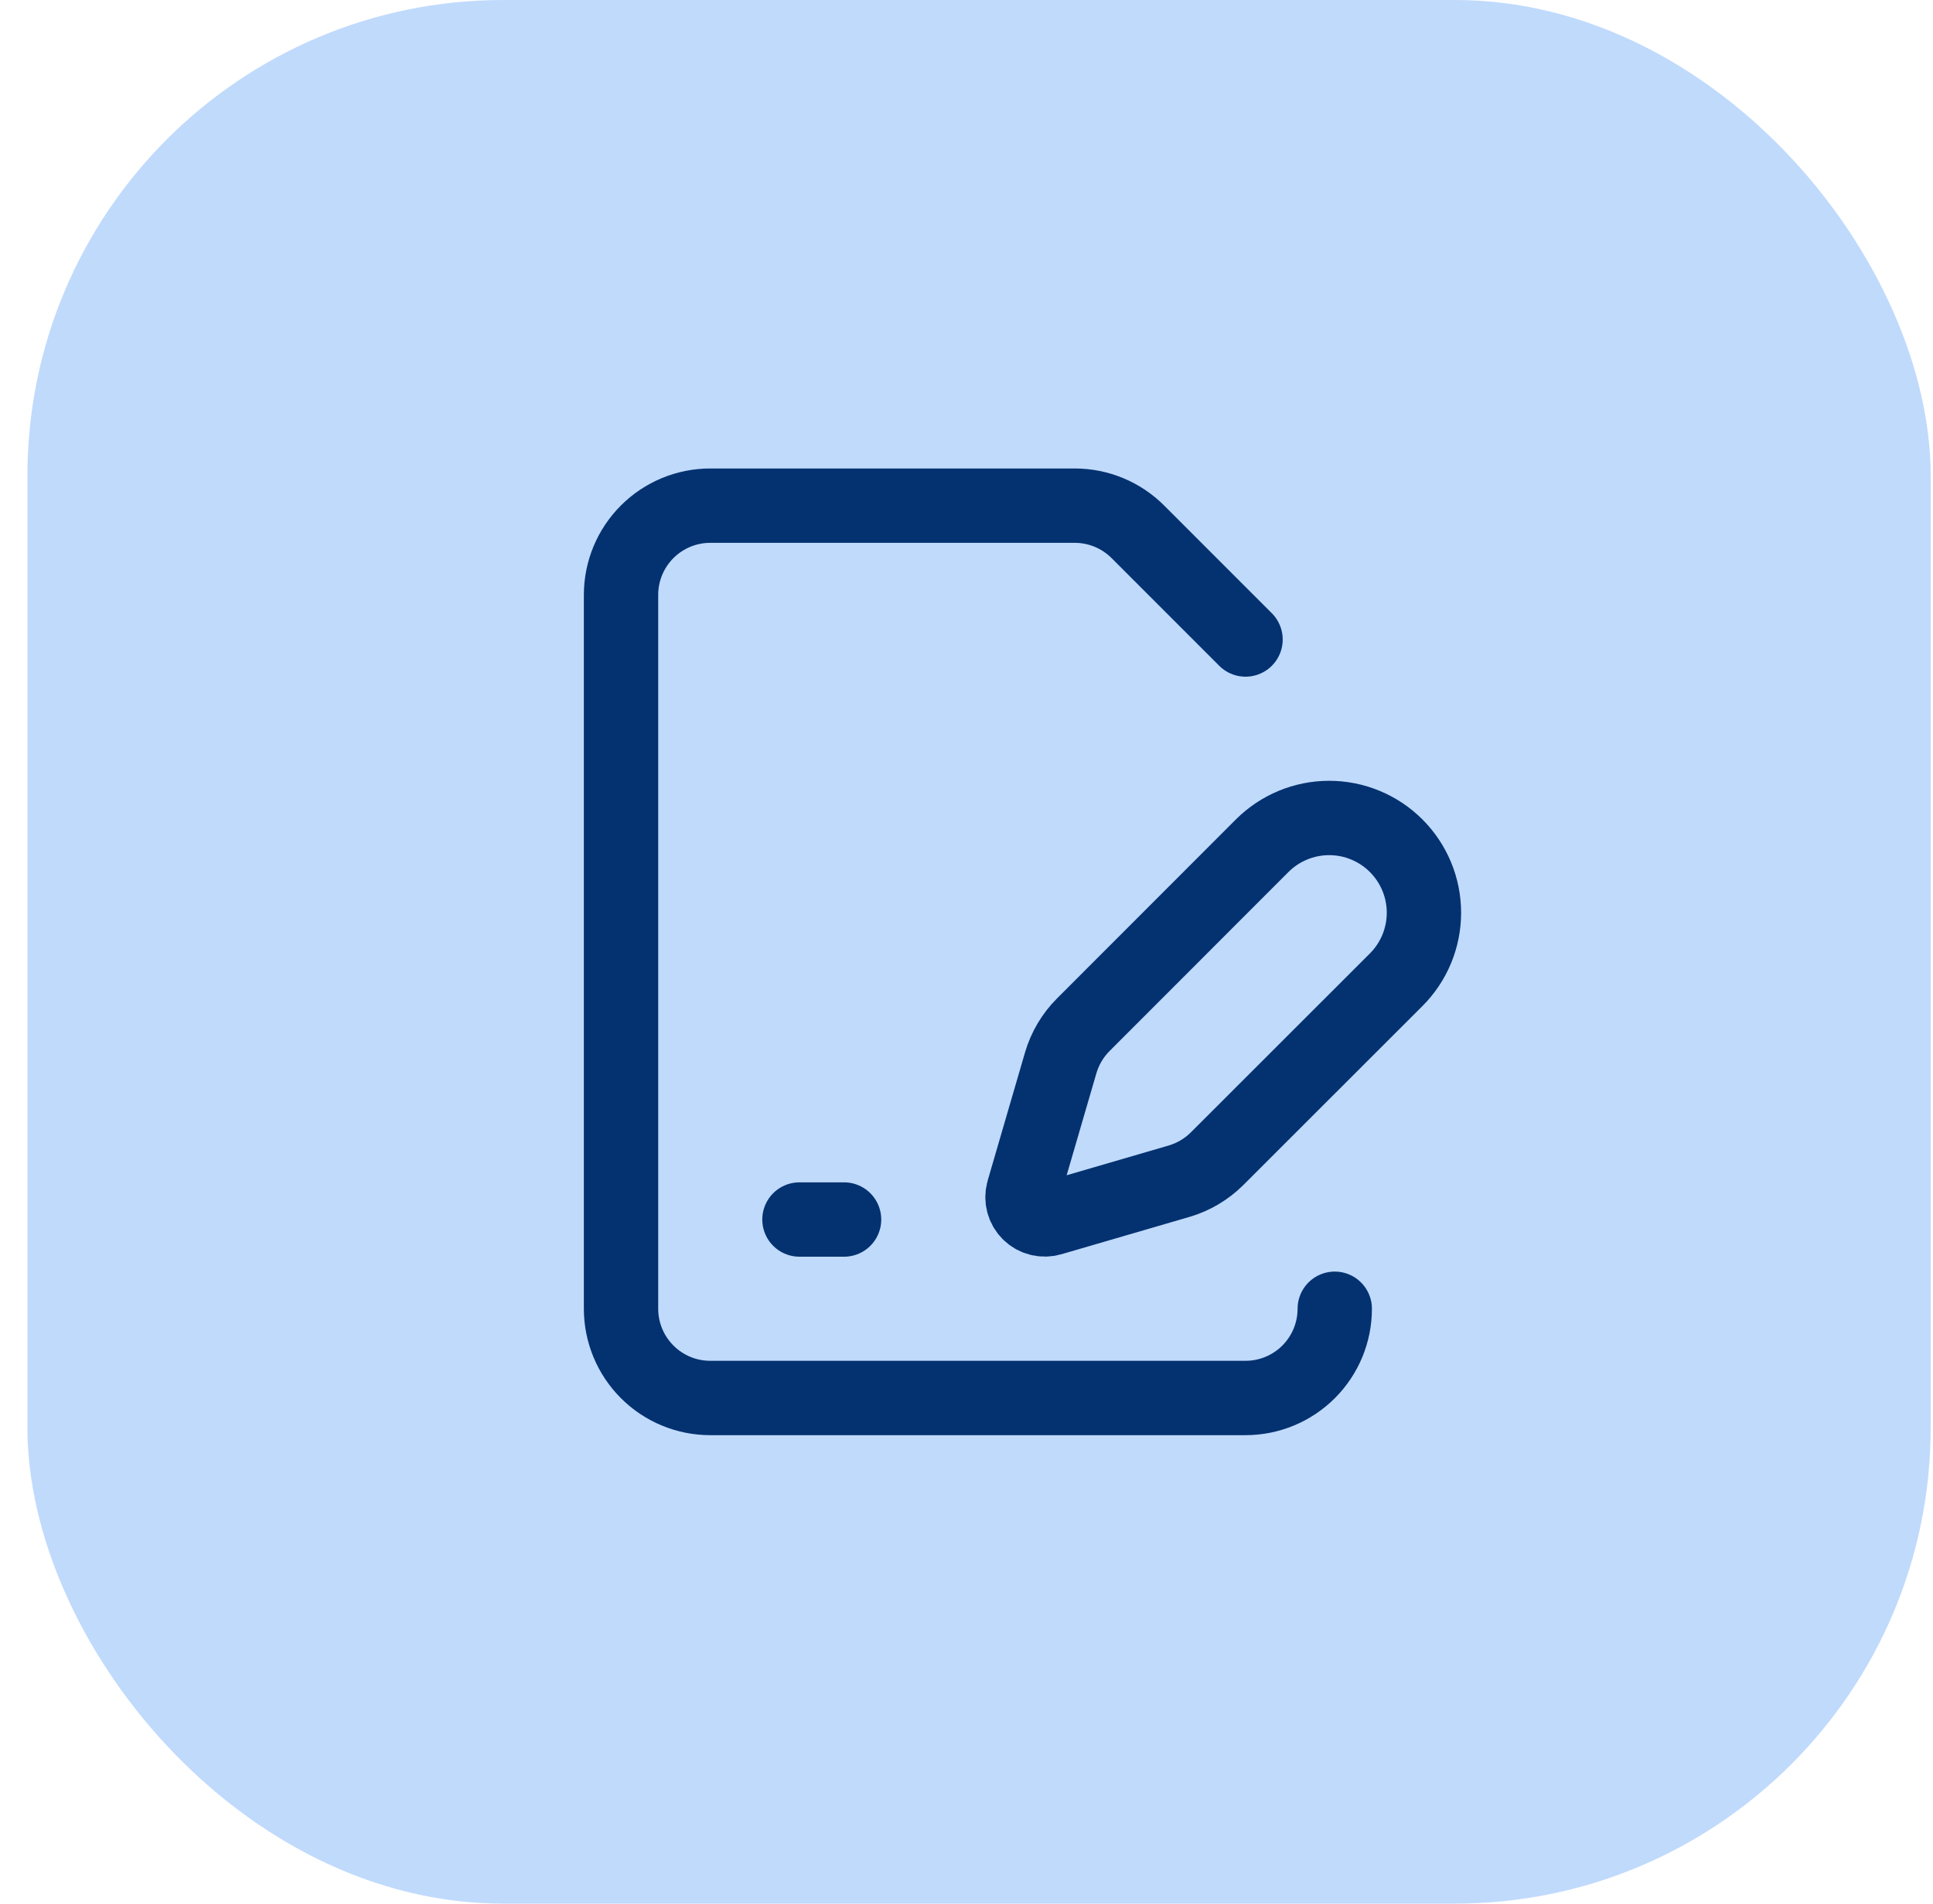
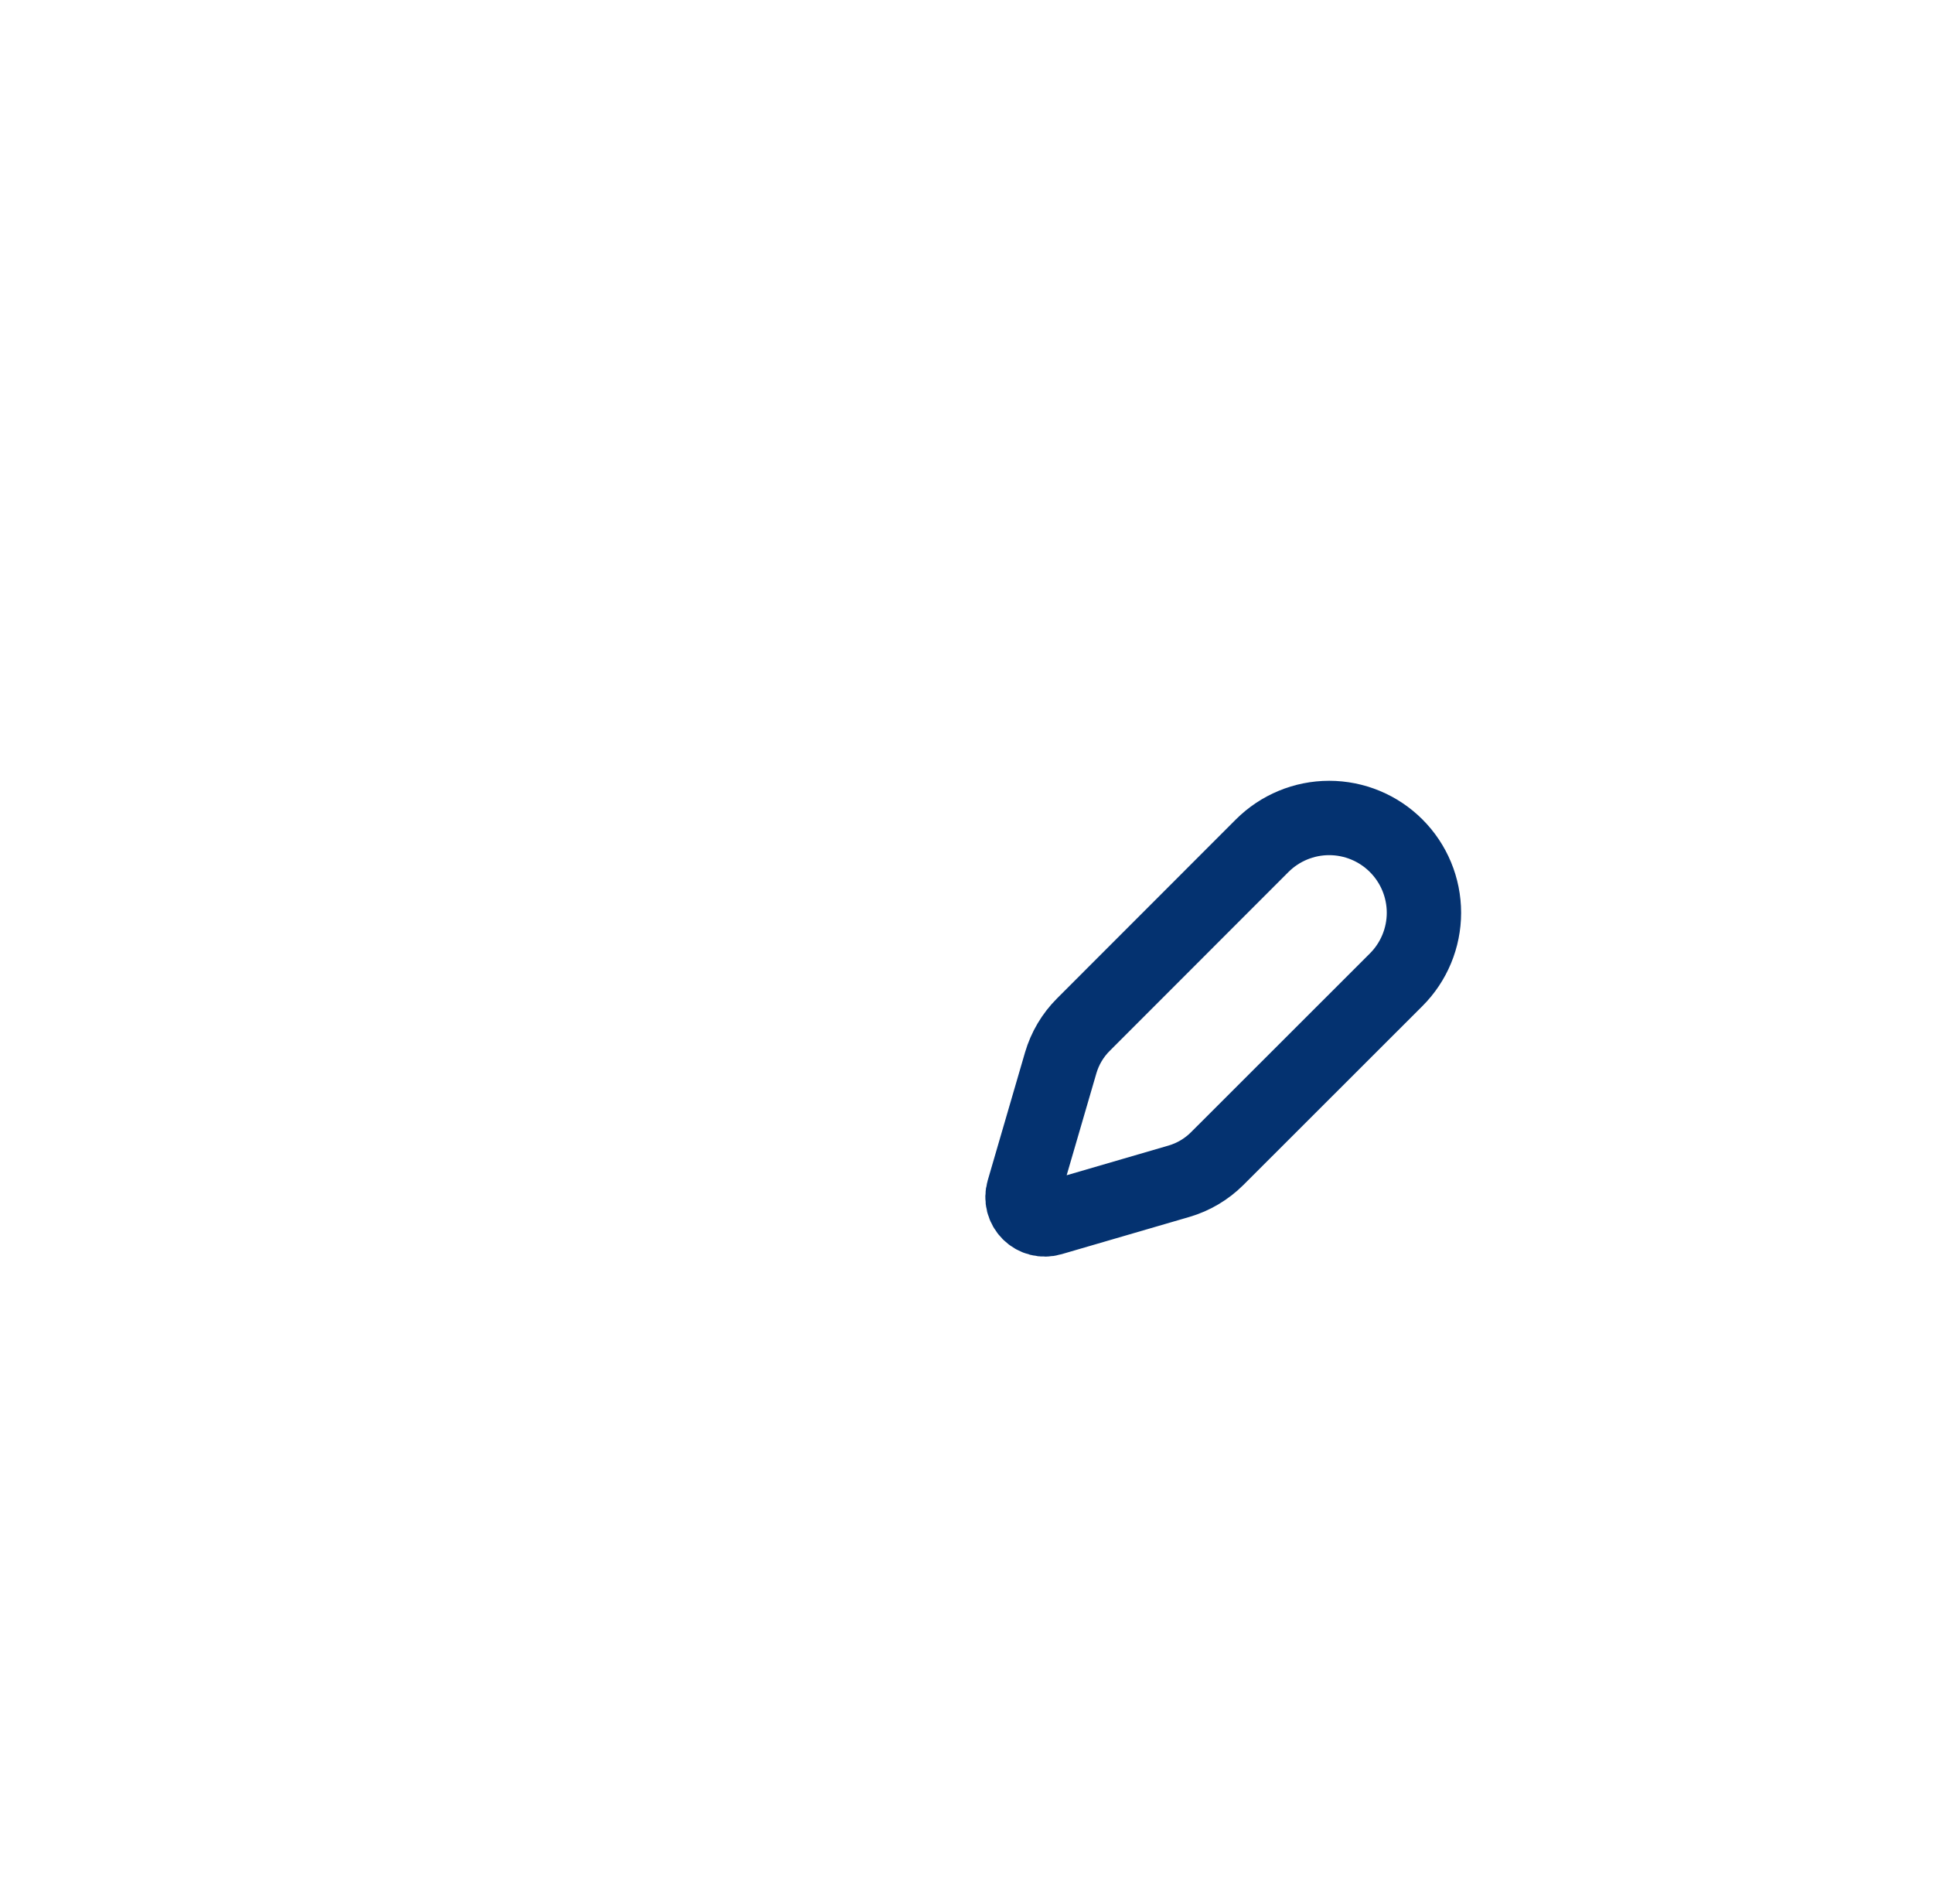
<svg xmlns="http://www.w3.org/2000/svg" width="65" height="64" viewBox="0 0 65 64" fill="none">
-   <rect opacity="0.6" x="0.922" width="64" height="64" rx="16" fill="#96C1FA" />
-   <path d="M41.883 21.5L38.262 17.879C37.699 17.316 36.936 17 36.141 17H23.883C23.087 17 22.324 17.316 21.762 17.879C21.199 18.441 20.883 19.204 20.883 20V44C20.883 44.795 21.199 45.559 21.762 46.121C22.324 46.684 23.087 47 23.883 47H41.883C42.678 47 43.441 46.684 44.004 46.121C44.567 45.559 44.883 44.795 44.883 44" stroke="#043270" stroke-width="2.5" stroke-linecap="round" stroke-linejoin="round" />
  <path d="M46.948 32.939C47.546 32.342 47.882 31.531 47.882 30.686C47.882 29.841 47.546 29.031 46.948 28.433C46.351 27.836 45.54 27.5 44.695 27.5C43.85 27.5 43.04 27.836 42.442 28.433L36.427 34.451C36.071 34.807 35.81 35.248 35.668 35.732L34.413 40.037C34.375 40.166 34.373 40.303 34.406 40.433C34.44 40.563 34.507 40.682 34.602 40.777C34.698 40.873 34.816 40.94 34.947 40.974C35.077 41.007 35.214 41.005 35.343 40.967L39.648 39.712C40.132 39.57 40.572 39.309 40.929 38.953L46.948 32.939Z" stroke="#043270" stroke-width="2.5" stroke-linecap="round" stroke-linejoin="round" />
-   <path d="M26.883 41H28.383" stroke="#043270" stroke-width="2.5" stroke-linecap="round" stroke-linejoin="round" />
</svg>